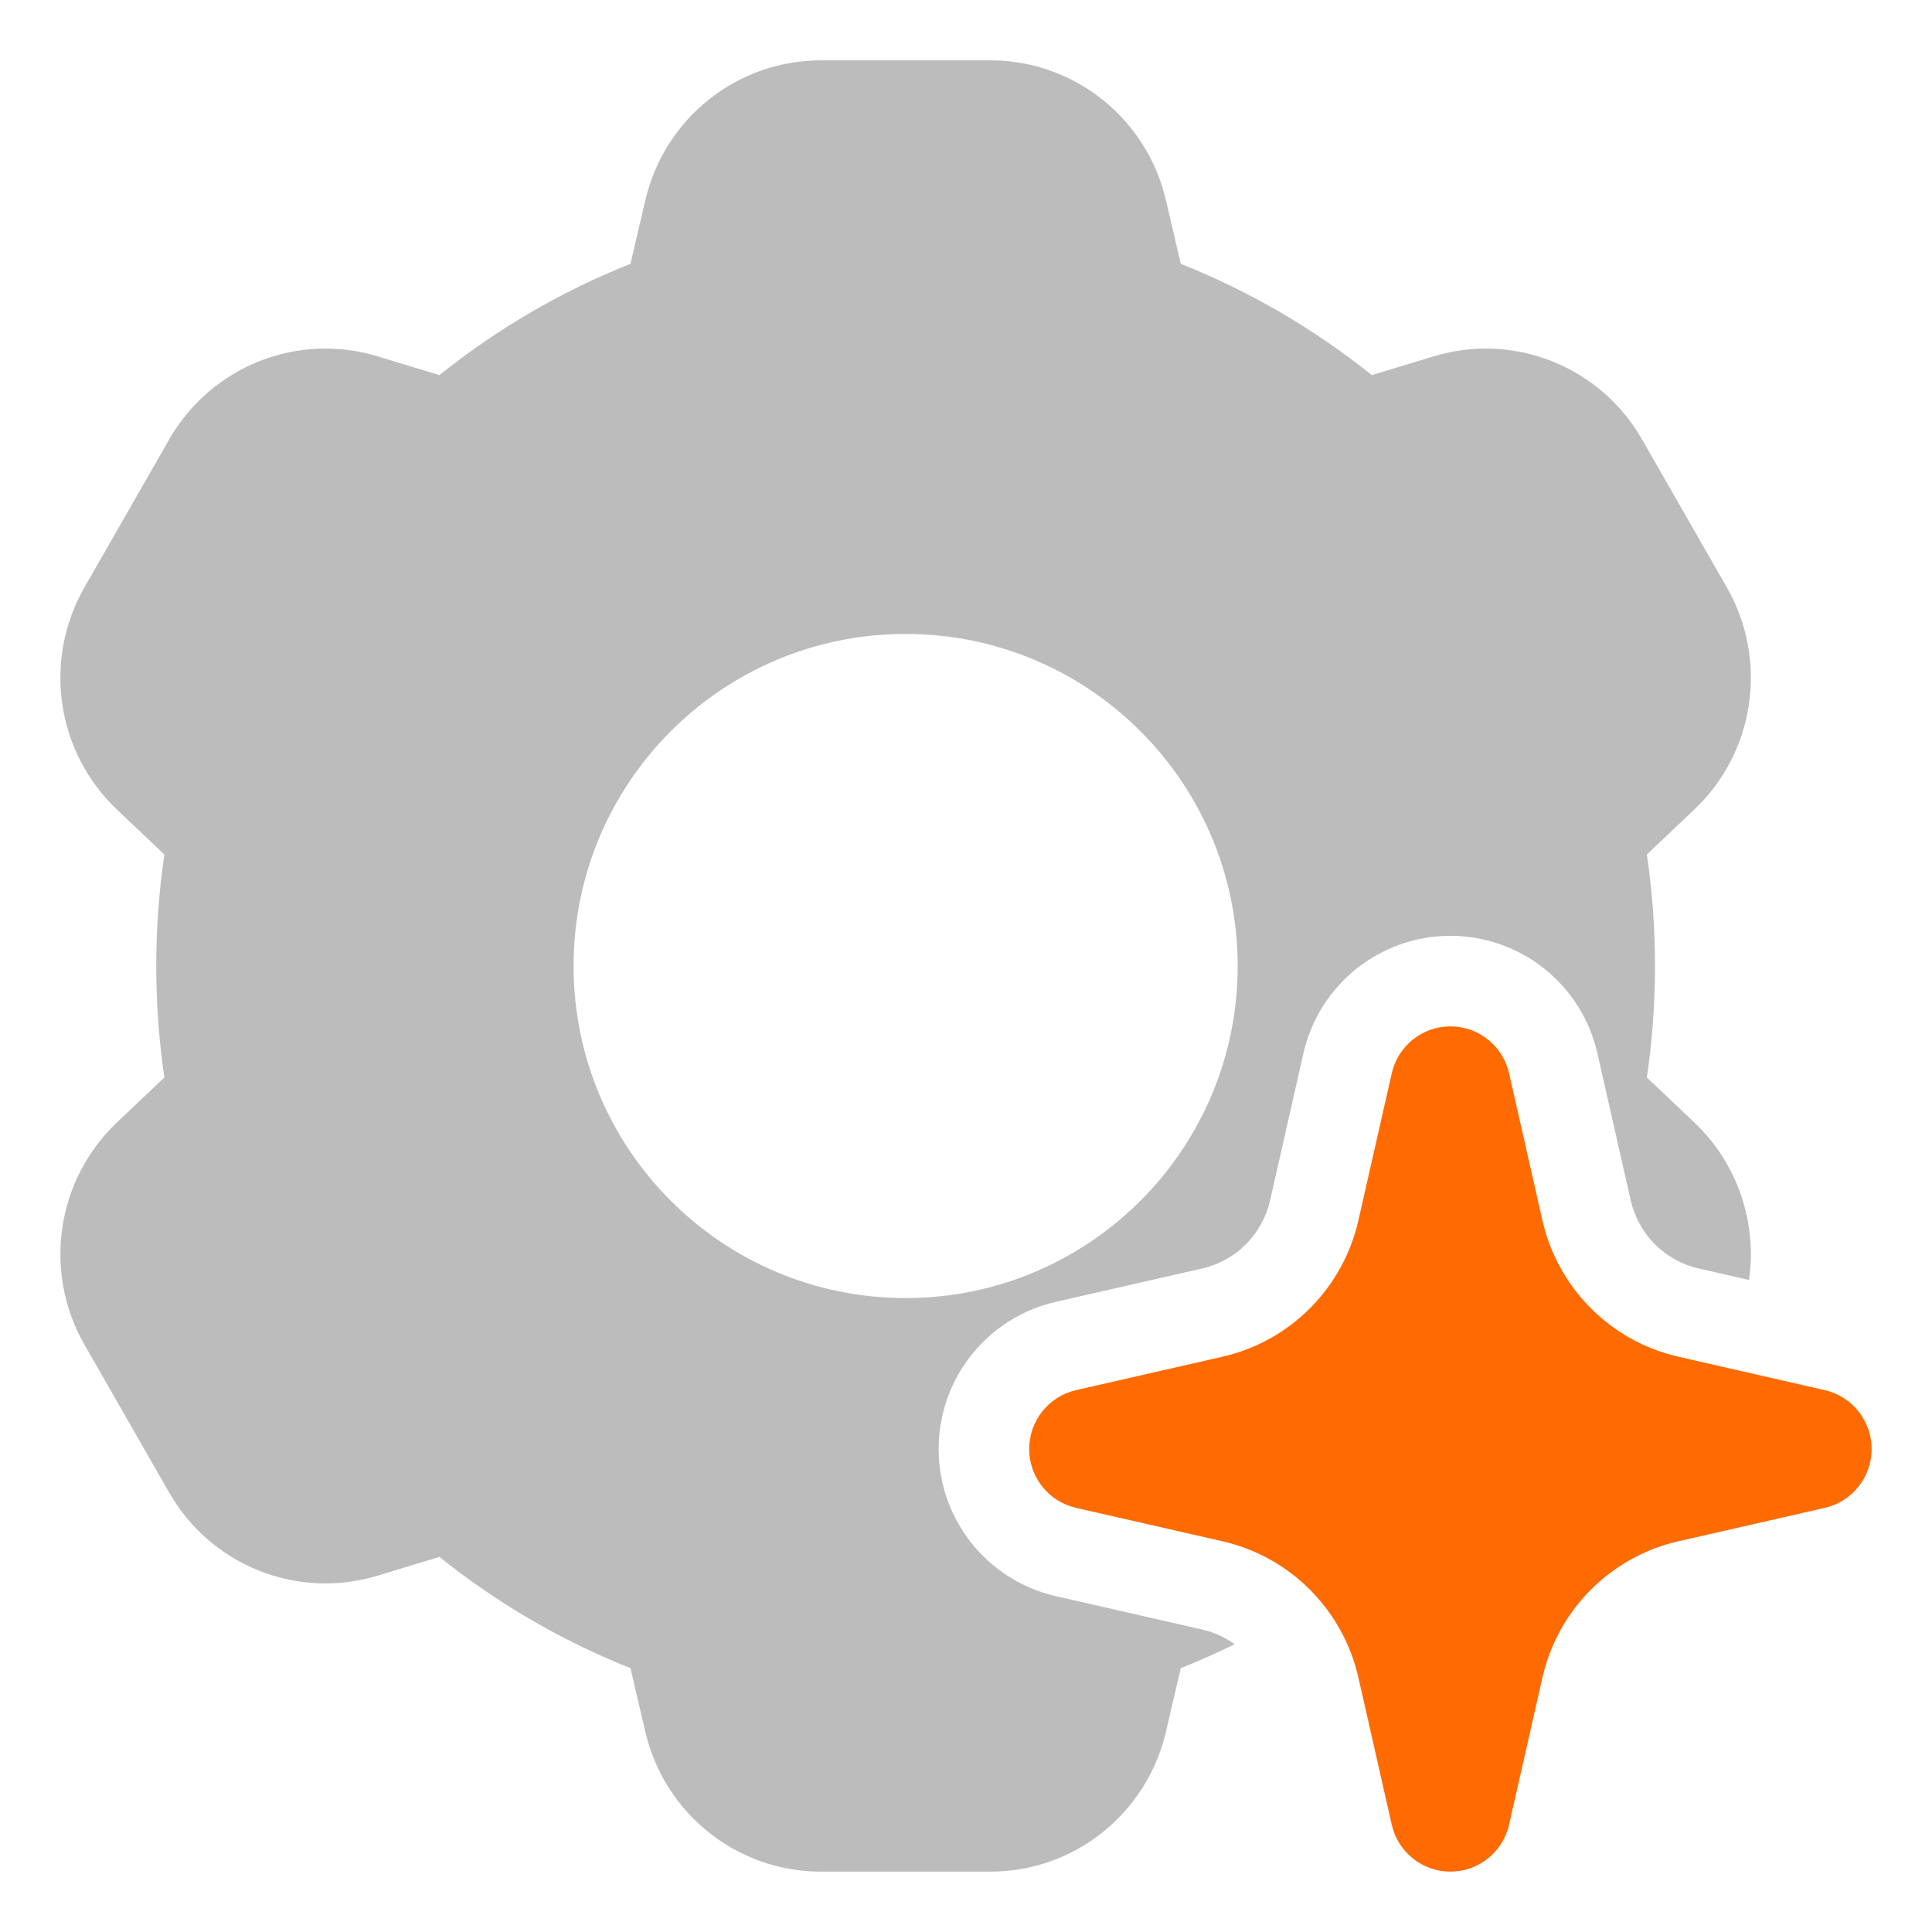
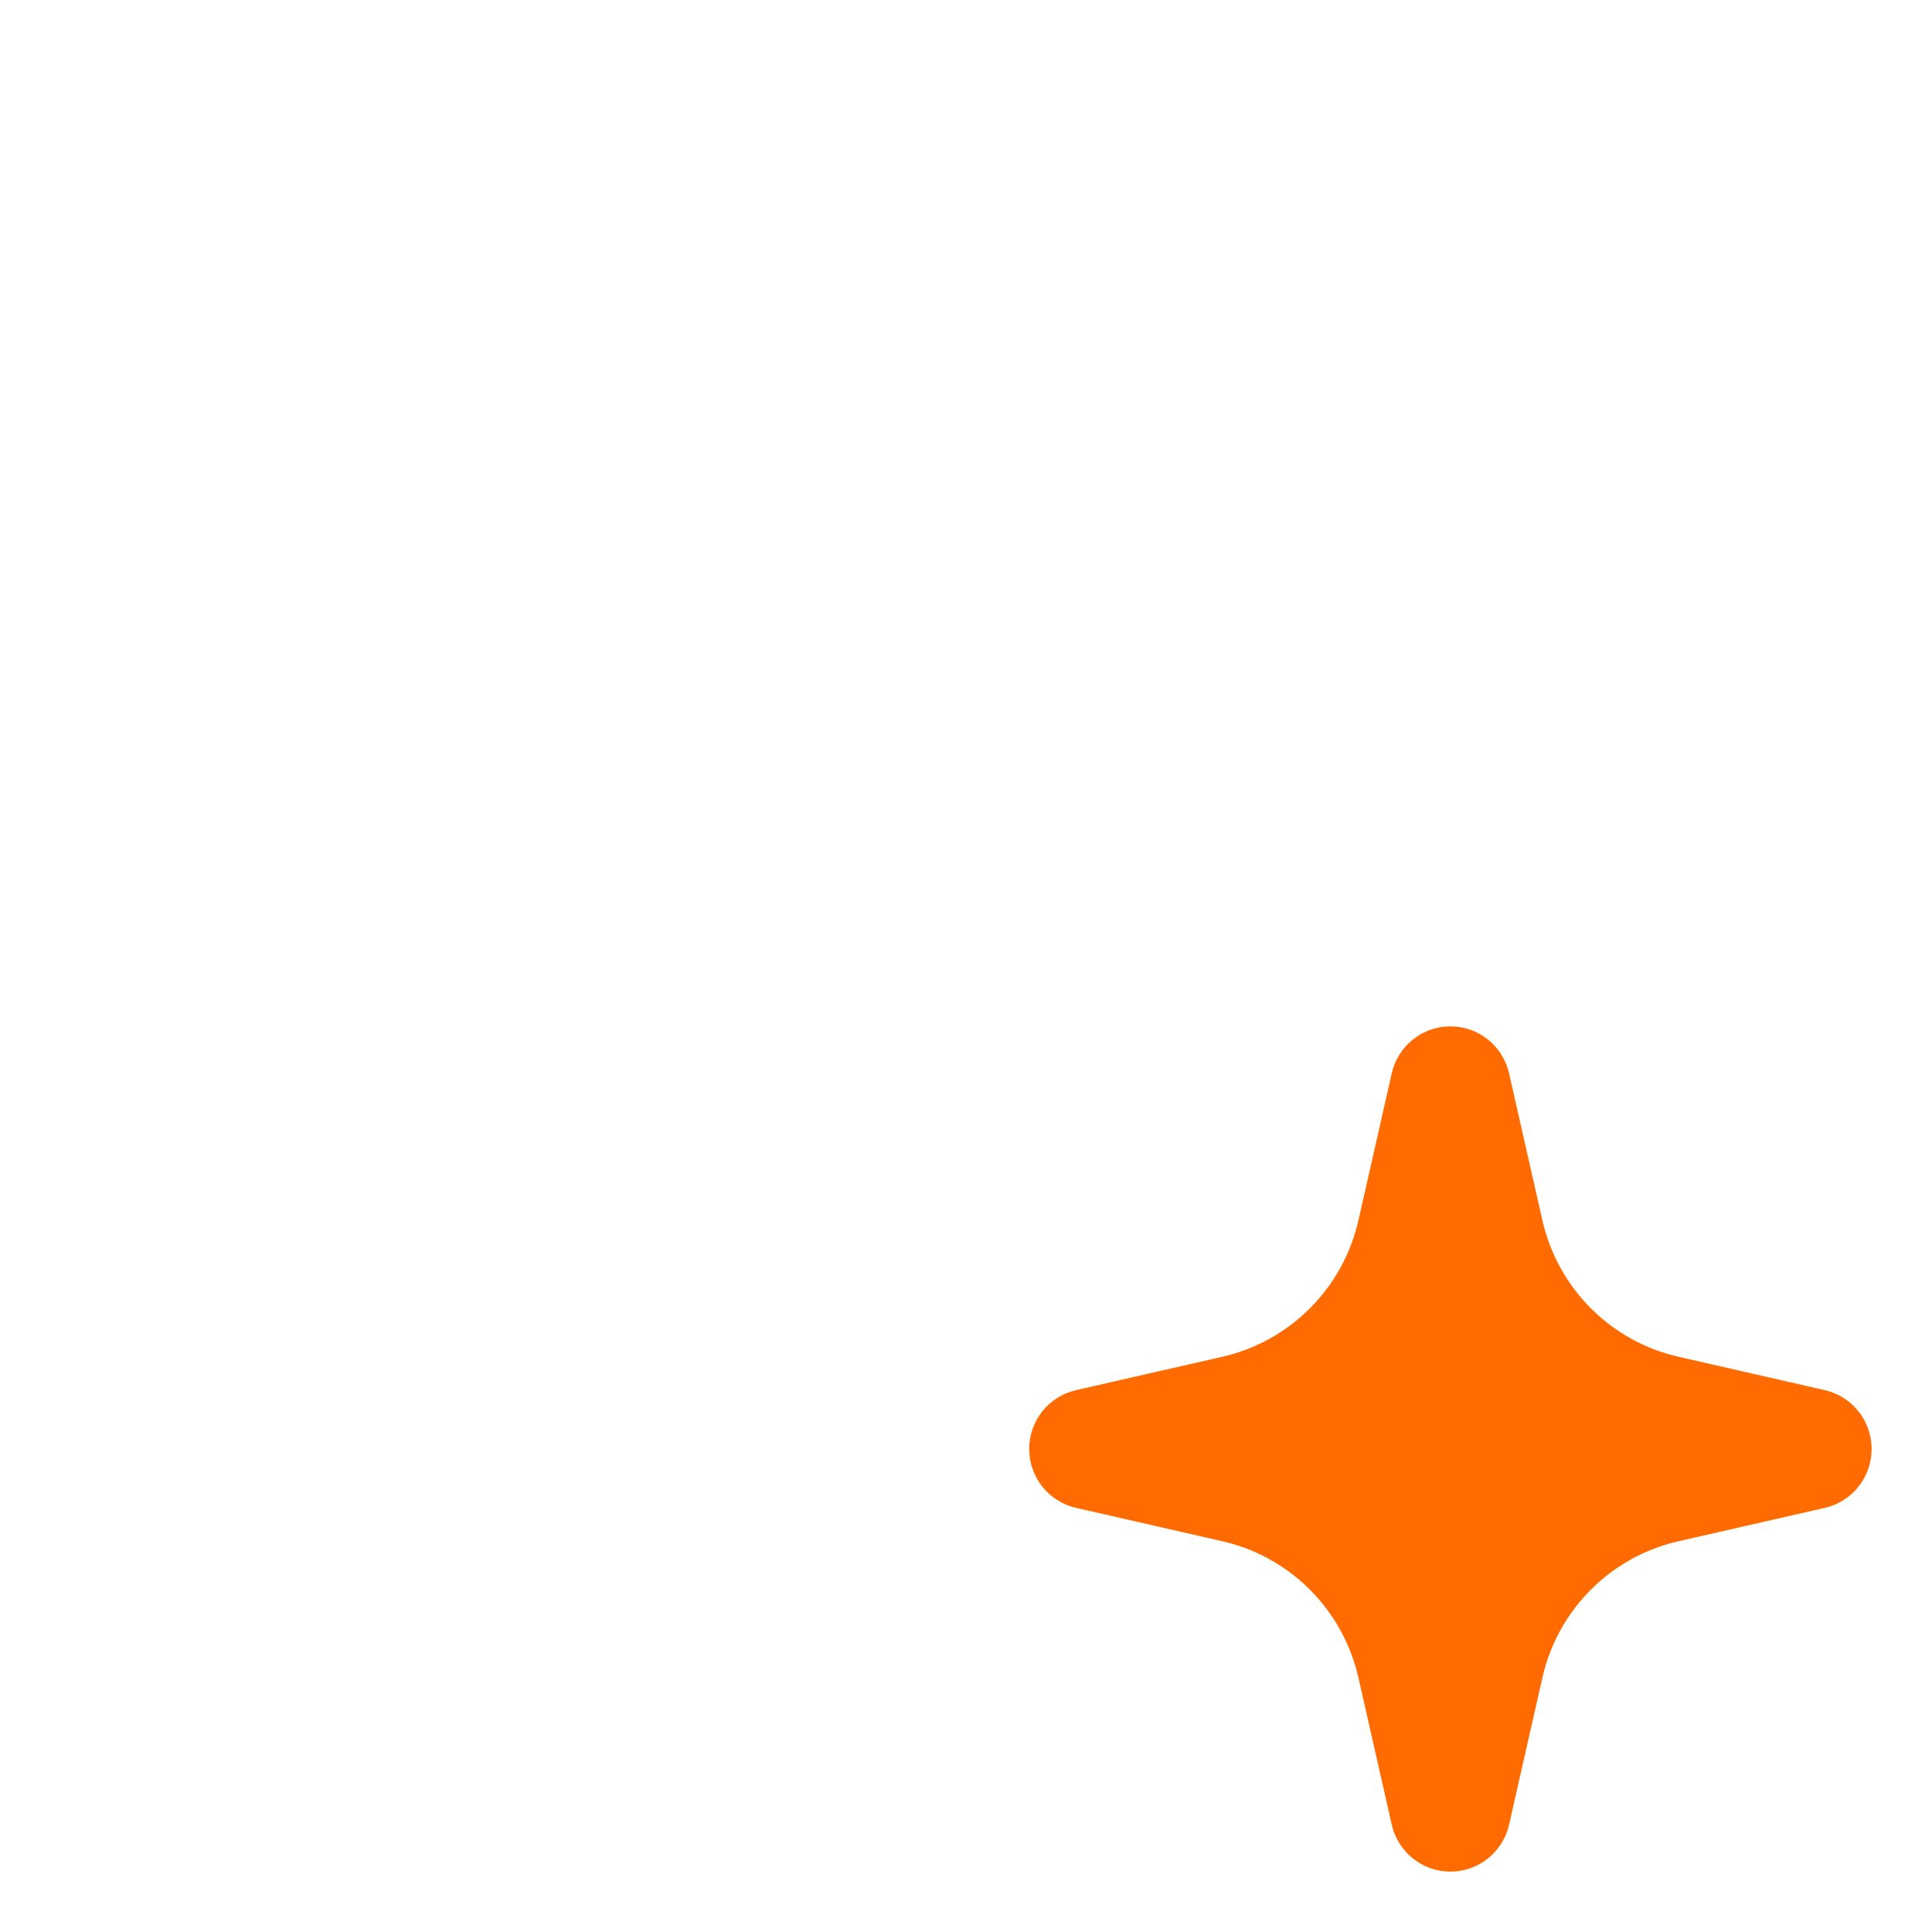
<svg xmlns="http://www.w3.org/2000/svg" width="130" height="130" viewBox="0 0 130 130" fill="none">
  <path d="M97.595 69.062C99.485 69.062 101.124 70.375 101.543 72.224L103.783 82.109C104.819 86.681 108.377 90.251 112.934 91.291L122.786 93.539C124.629 93.959 125.937 95.603 125.937 97.5C125.937 99.397 124.629 101.041 122.786 101.461L112.934 103.709C108.377 104.749 104.819 108.319 103.783 112.891L101.543 122.776C101.124 124.625 99.485 125.938 97.595 125.938C95.704 125.938 94.066 124.625 93.647 122.776L91.406 112.891C90.37 108.319 86.812 104.749 82.255 103.709L72.403 101.461C70.56 101.041 69.252 99.397 69.252 97.5C69.252 95.603 70.56 93.959 72.403 93.539L82.255 91.291C86.812 90.251 90.37 86.681 91.406 82.109L93.647 72.224C94.066 70.375 95.704 69.062 97.595 69.062Z" fill="#FF6B01" />
-   <path fill-rule="evenodd" clip-rule="evenodd" d="M43.425 13.465C44.706 7.976 49.58 4.062 55.229 4.062H66.646C72.295 4.062 77.169 7.976 78.451 13.465L79.451 17.752C84.121 19.609 88.446 22.146 92.308 25.24L96.474 23.976C101.882 22.335 107.681 24.665 110.486 29.561L116.195 39.525C118.994 44.411 118.095 50.598 114.005 54.474L110.814 57.498C111.175 59.948 111.361 62.453 111.361 65C111.361 67.547 111.175 70.052 110.814 72.502L114.005 75.525C116.945 78.312 118.236 82.292 117.69 86.126L114.29 85.35C112.028 84.834 110.246 83.057 109.726 80.762L107.486 70.877C106.441 66.265 102.345 62.969 97.595 62.969C92.845 62.969 88.749 66.265 87.704 70.877L85.463 80.762C84.943 83.057 83.162 84.834 80.9 85.35L71.048 87.597C66.42 88.653 63.158 92.773 63.158 97.5C63.158 102.227 66.42 106.346 71.048 107.403L80.9 109.65C81.698 109.832 82.436 110.171 83.08 110.635C81.896 111.218 80.686 111.757 79.451 112.248L78.451 116.535C77.169 122.024 72.295 125.938 66.646 125.938H55.229C49.58 125.938 44.706 122.024 43.425 116.535L42.424 112.248C37.754 110.391 33.429 107.853 29.567 104.759L25.401 106.024C19.993 107.665 14.194 105.335 11.389 100.439L5.681 90.475C2.881 85.588 3.78 79.402 7.87 75.525L11.061 72.502C10.7 70.052 10.514 67.547 10.514 65C10.514 62.453 10.7 59.948 11.061 57.498L7.87 54.474C3.78 50.598 2.881 44.411 5.681 39.525L11.389 29.561C14.194 24.665 19.993 22.335 25.401 23.976L29.568 25.24C33.429 22.146 37.754 19.609 42.424 17.752L43.425 13.465ZM38.594 65C38.594 52.66 48.597 42.656 60.938 42.656C73.278 42.656 83.281 52.66 83.281 65C83.281 77.34 73.278 87.344 60.938 87.344C48.597 87.344 38.594 77.34 38.594 65Z" fill="#BCBCBC" />
</svg>